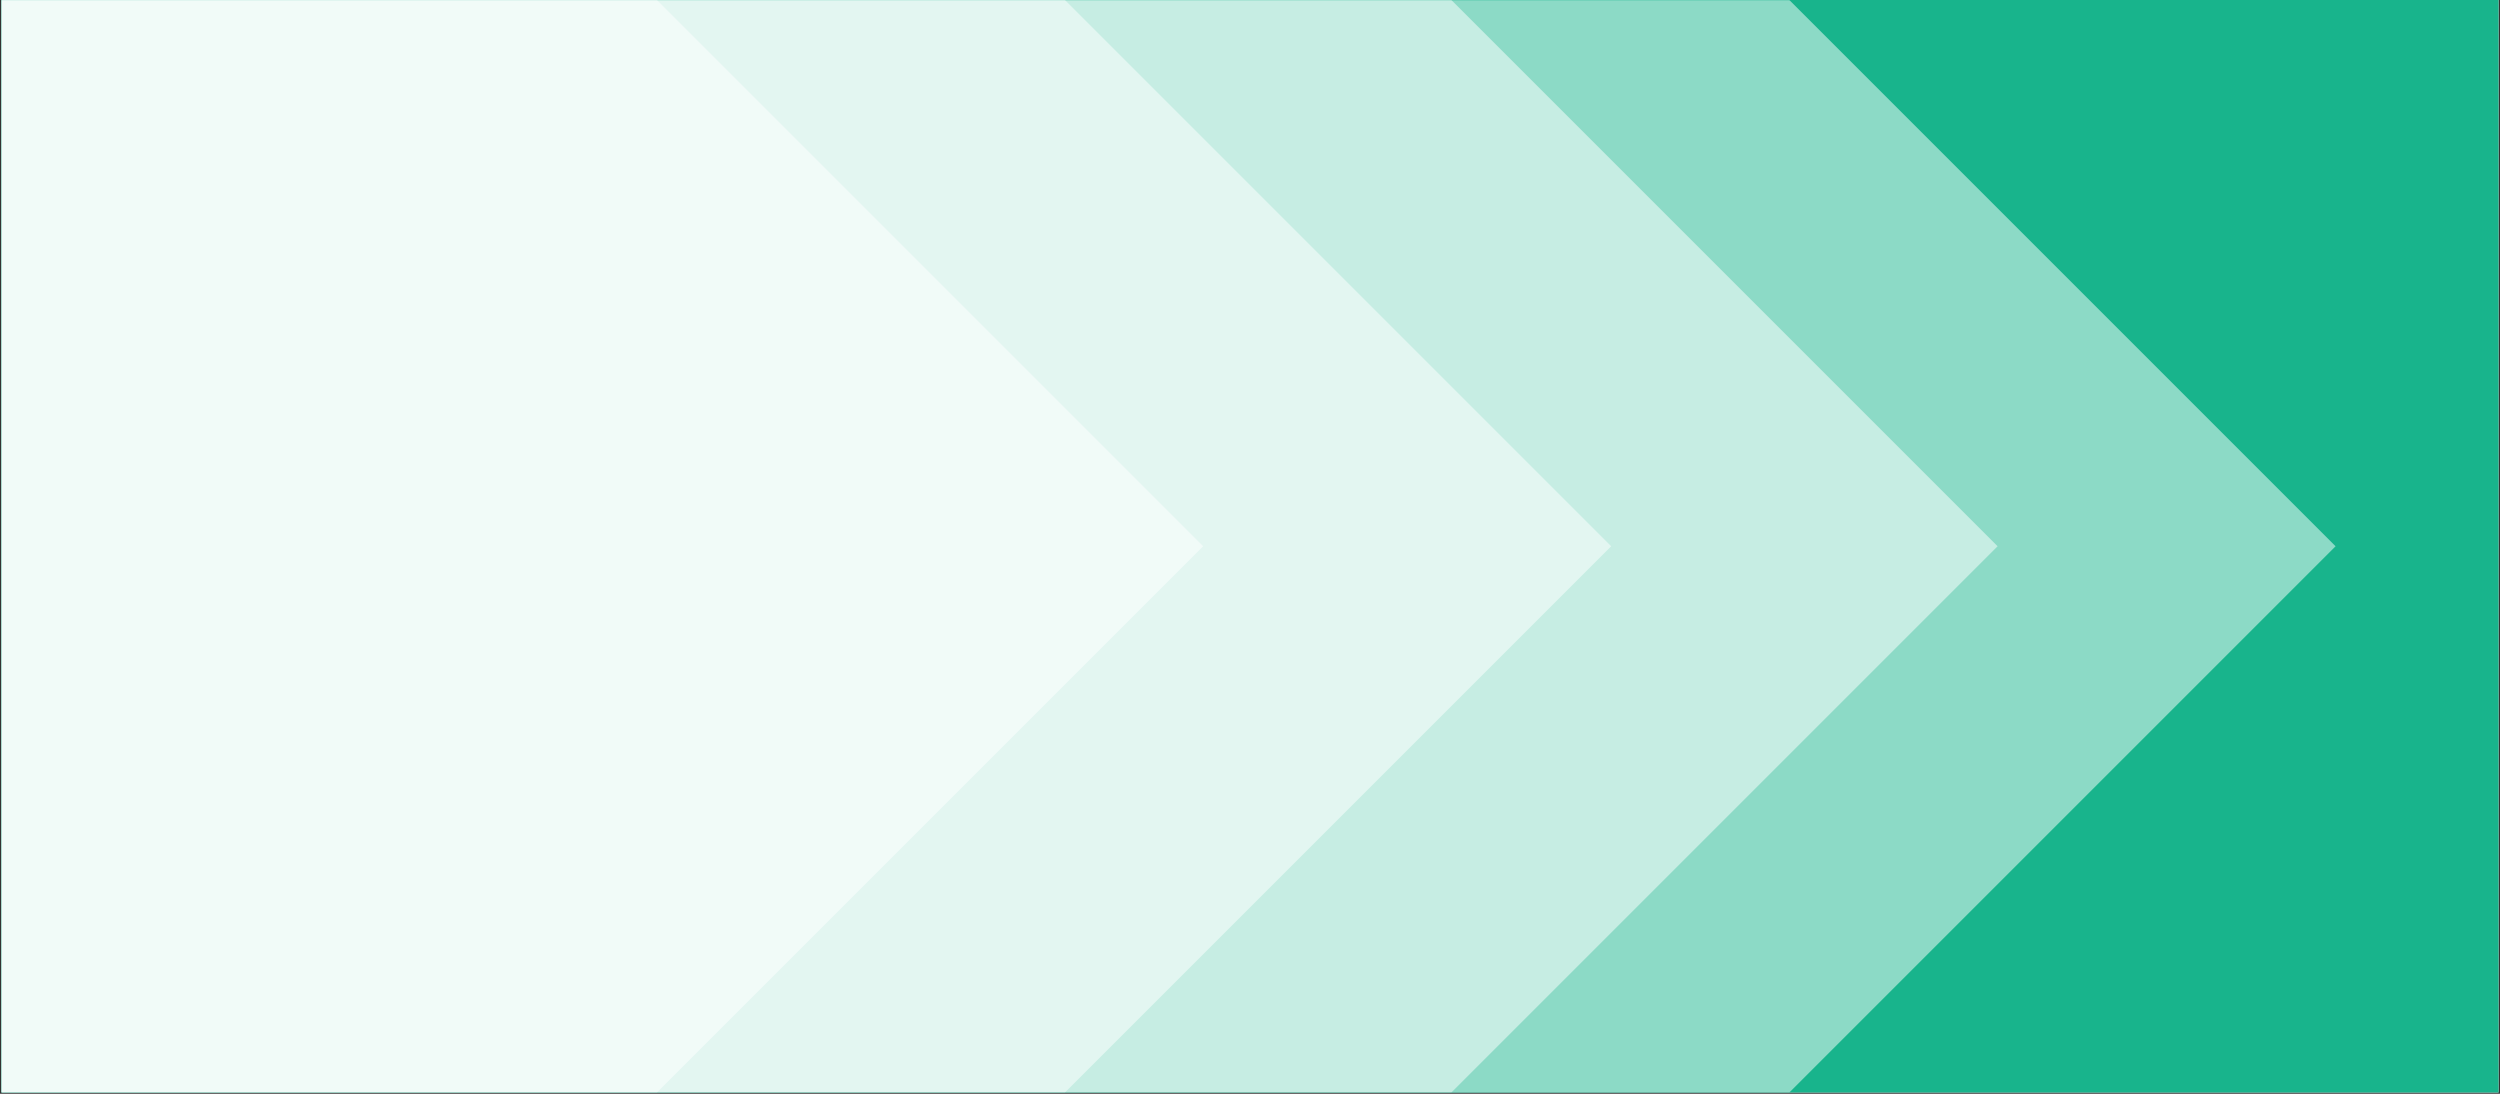
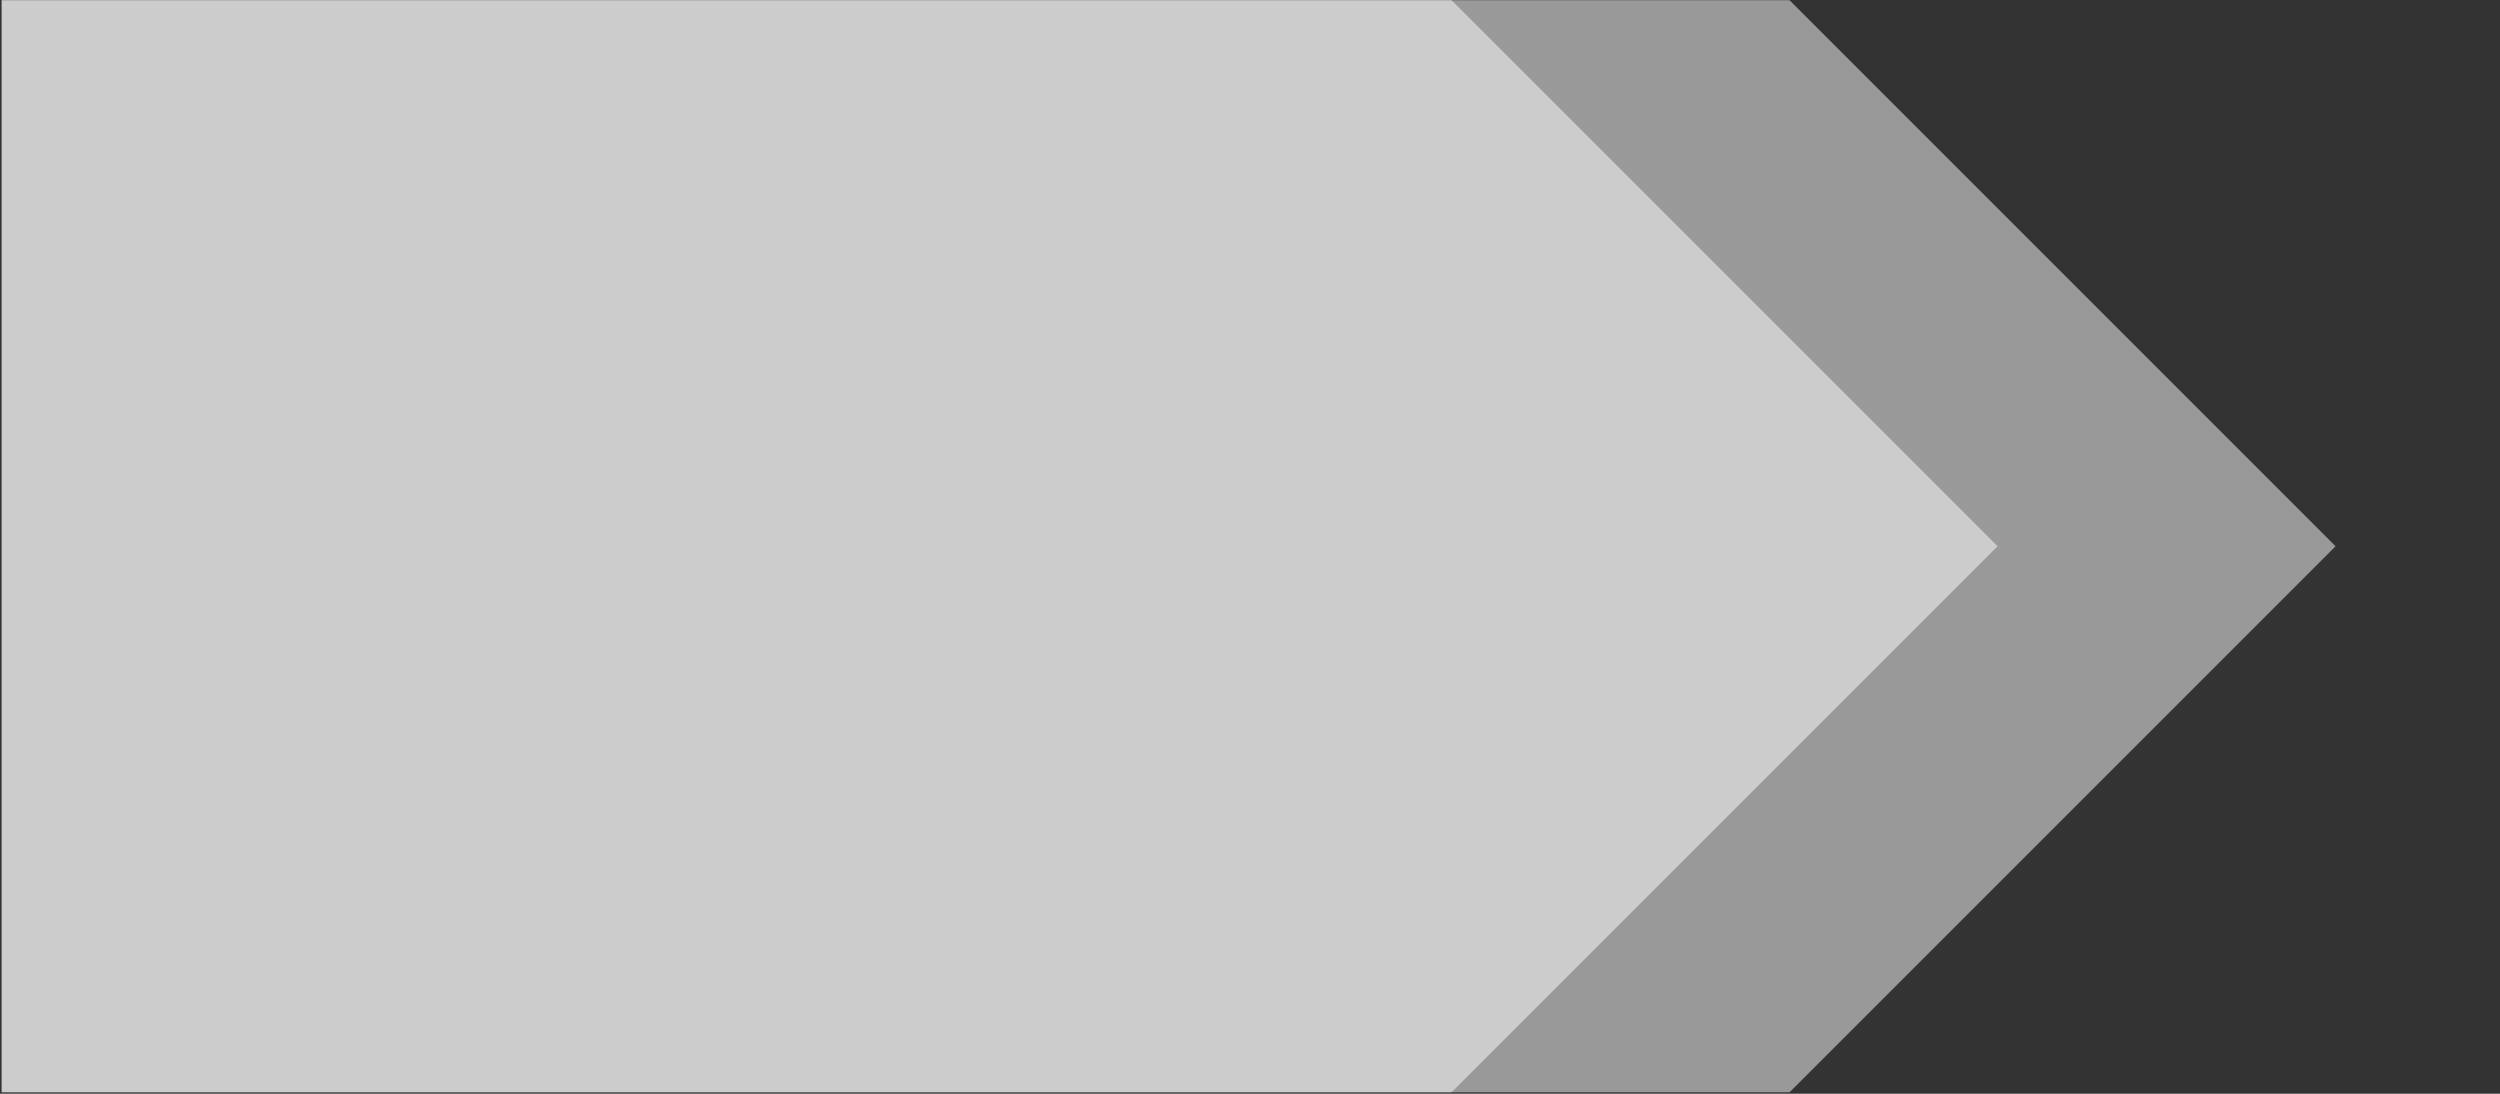
<svg xmlns="http://www.w3.org/2000/svg" version="1.2" preserveAspectRatio="xMidYMid meet" height="875" viewBox="0 0 1500 656.25" zoomAndPan="magnify" width="2000">
  <rect x="0" y="0" width="1500" height="656.25" fill="#333333" stroke="none" />
  <defs>
    <clipPath id="c8ea2425ca">
-       <path d="M 0.855 0 L 1499.145 0 L 1499.145 655.5 L 0.855 655.5 Z M 0.855 0" />
-     </clipPath>
+       </clipPath>
    <clipPath id="8d68233e6b">
      <path d="M 0.855 0 L 1402 0 L 1402 655.5 L 0.855 655.5 Z M 0.855 0" />
    </clipPath>
    <filter height="100%" id="76c278bf8c" filterUnits="objectBoundingBox" width="100%" y="0%" x="0%">
      <feColorMatrix in="SourceGraphic" type="matrix" values="0 0 0 0 1 0 0 0 0 1 0 0 0 0 1 0 0 0 1 0" />
    </filter>
    <clipPath id="cf7ec25a5d">
      <path d="M 0.855 0 L 1401.477 0 L 1401.477 655.5 L 0.855 655.5 Z M 0.855 0" />
    </clipPath>
    <clipPath id="18010127cb">
      <path d="M 1073.594 0 L 0.855 0 L 0.855 655.5 L 1073.594 655.5 L 1401.344 327.75 Z M 1073.594 0" />
    </clipPath>
    <clipPath id="83f3b2b09e">
      <rect height="656" y="0" width="1402" x="0" />
    </clipPath>
    <clipPath id="09e3ef2c01">
      <path d="M 0.855 0 L 1199 0 L 1199 655.5 L 0.855 655.5 Z M 0.855 0" />
    </clipPath>
    <clipPath id="f13c8072df">
      <path d="M 0.855 0 L 1198.566 0 L 1198.566 655.5 L 0.855 655.5 Z M 0.855 0" />
    </clipPath>
    <clipPath id="5af190258b">
      <path d="M 870.816 0 L -112.438 0 L -112.438 655.5 L 870.816 655.5 L 1198.566 327.75 Z M 870.816 0" />
    </clipPath>
    <clipPath id="45151a6fe9">
      <rect height="656" y="0" width="1199" x="0" />
    </clipPath>
    <clipPath id="8cbea5ec1e">
      <path d="M 0.855 0 L 967 0 L 967 655.5 L 0.855 655.5 Z M 0.855 0" />
    </clipPath>
    <clipPath id="11dfd4e2d3">
      <path d="M 0.855 0 L 966.707 0 L 966.707 655.5 L 0.855 655.5 Z M 0.855 0" />
    </clipPath>
    <clipPath id="13e00318a5">
      <path d="M 638.957 0 L -344.297 0 L -344.297 655.5 L 638.957 655.5 L 966.707 327.75 Z M 638.957 0" />
    </clipPath>
    <clipPath id="c31d6fd2f6">
      <rect height="656" y="0" width="967" x="0" />
    </clipPath>
    <clipPath id="8234ad4147">
-       <path d="M 0.855 0 L 722 0 L 722 655.5 L 0.855 655.5 Z M 0.855 0" />
-     </clipPath>
+       </clipPath>
    <clipPath id="ca93b2d371">
      <path d="M 0.855 0 L 721.906 0 L 721.906 655.5 L 0.855 655.5 Z M 0.855 0" />
    </clipPath>
    <clipPath id="aad3ef2f68">
      <path d="M 394.156 0 L -589.094 0 L -589.094 655.5 L 394.156 655.5 L 721.906 327.75 Z M 394.156 0" />
    </clipPath>
    <clipPath id="1c861f15c6">
      <rect height="656" y="0" width="722" x="0" />
    </clipPath>
  </defs>
  <g id="19f7b55a96">
    <g clip-path="url(#c8ea2425ca)" clip-rule="nonzero">
      <path d="M 0.855 0 L 1499.145 0 L 1499.145 655.5 L 0.855 655.5 Z M 0.855 0" style="stroke:none;fill-rule:nonzero;fill:#ffffff;fill-opacity:1;" />
      <path d="M 0.855 0 L 1499.145 0 L 1499.145 655.5 L 0.855 655.5 Z M 0.855 0" style="stroke:none;fill-rule:nonzero;fill:#18b48c;fill-opacity:1;" />
    </g>
    <g clip-path="url(#8d68233e6b)" clip-rule="nonzero">
      <g mask="url(#cb1d689233)">
        <g clip-path="url(#83f3b2b09e)">
          <g clip-path="url(#cf7ec25a5d)" clip-rule="nonzero">
            <g clip-path="url(#18010127cb)" clip-rule="nonzero">
              <path d="M 0.855 0 L 1401.477 0 L 1401.477 655.5 L 0.855 655.5 Z M 0.855 0" style="stroke:none;fill-rule:nonzero;fill:#ffffff;fill-opacity:1;" />
            </g>
          </g>
        </g>
        <mask id="cb1d689233">
          <g filter="url(#76c278bf8c)">
            <rect style="fill:#000000;fill-opacity:0.5;stroke:none;" height="656.25" y="0" width="1500" x="0" />
          </g>
        </mask>
      </g>
    </g>
    <g clip-path="url(#09e3ef2c01)" clip-rule="nonzero">
      <g mask="url(#ec4ca9c399)">
        <g clip-path="url(#45151a6fe9)">
          <g clip-path="url(#f13c8072df)" clip-rule="nonzero">
            <g clip-path="url(#5af190258b)" clip-rule="nonzero">
              <path d="M -112.438 0 L 1198.566 0 L 1198.566 655.5 L -112.438 655.5 Z M -112.438 0" style="stroke:none;fill-rule:nonzero;fill:#ffffff;fill-opacity:1;" />
            </g>
          </g>
        </g>
        <mask id="ec4ca9c399">
          <g filter="url(#76c278bf8c)">
            <rect style="fill:#000000;fill-opacity:0.5;stroke:none;" height="656.25" y="0" width="1500" x="0" />
          </g>
        </mask>
      </g>
    </g>
    <g clip-path="url(#8cbea5ec1e)" clip-rule="nonzero">
      <g mask="url(#1dcaf95713)">
        <g clip-path="url(#c31d6fd2f6)">
          <g clip-path="url(#11dfd4e2d3)" clip-rule="nonzero">
            <g clip-path="url(#13e00318a5)" clip-rule="nonzero">
              <path d="M -344.297 0 L 966.707 0 L 966.707 655.5 L -344.297 655.5 Z M -344.297 0" style="stroke:none;fill-rule:nonzero;fill:#ffffff;fill-opacity:1;" />
            </g>
          </g>
        </g>
        <mask id="1dcaf95713">
          <g filter="url(#76c278bf8c)">
-             <rect style="fill:#000000;fill-opacity:0.5;stroke:none;" height="656.25" y="0" width="1500" x="0" />
-           </g>
+             </g>
        </mask>
      </g>
    </g>
    <g clip-path="url(#8234ad4147)" clip-rule="nonzero">
      <g mask="url(#1029b3da38)">
        <g clip-path="url(#1c861f15c6)">
          <g clip-path="url(#ca93b2d371)" clip-rule="nonzero">
            <g clip-path="url(#aad3ef2f68)" clip-rule="nonzero">
-               <path d="M -589.094 0 L 721.906 0 L 721.906 655.5 L -589.094 655.5 Z M -589.094 0" style="stroke:none;fill-rule:nonzero;fill:#ffffff;fill-opacity:1;" />
-             </g>
+               </g>
          </g>
        </g>
        <mask id="1029b3da38">
          <g filter="url(#76c278bf8c)">
            <rect style="fill:#000000;fill-opacity:0.5;stroke:none;" height="656.25" y="0" width="1500" x="0" />
          </g>
        </mask>
      </g>
    </g>
  </g>
</svg>